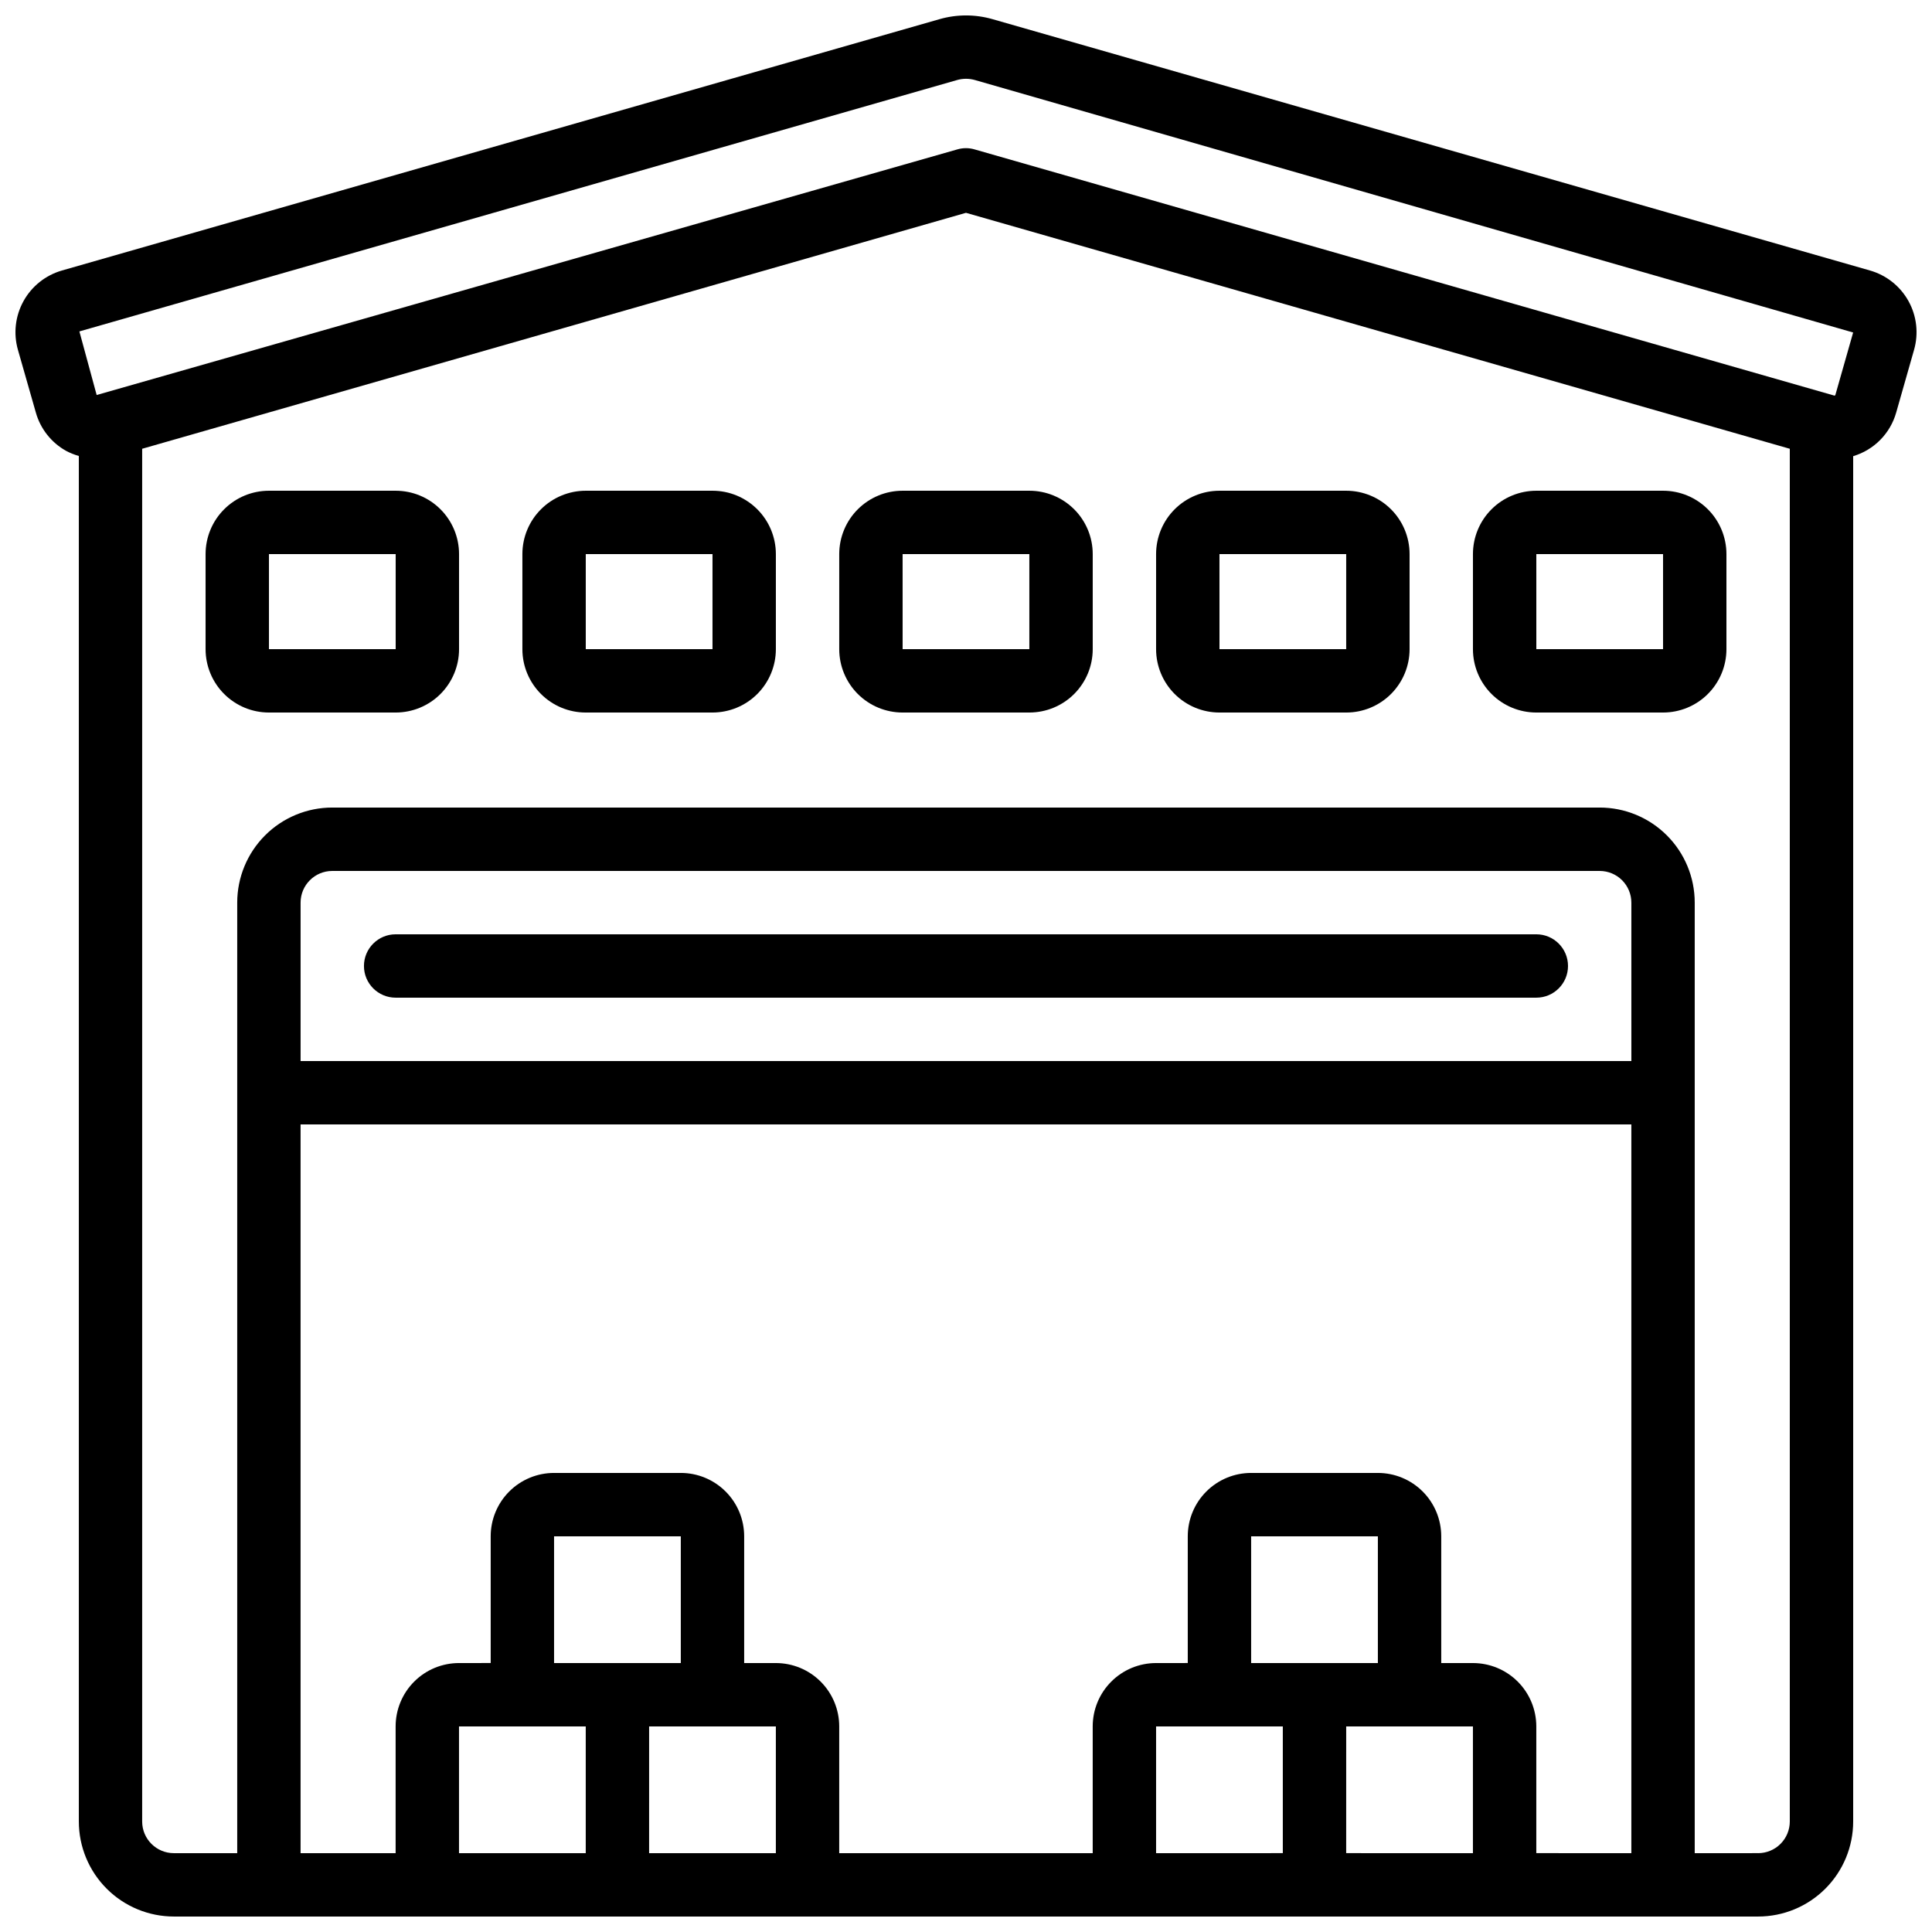
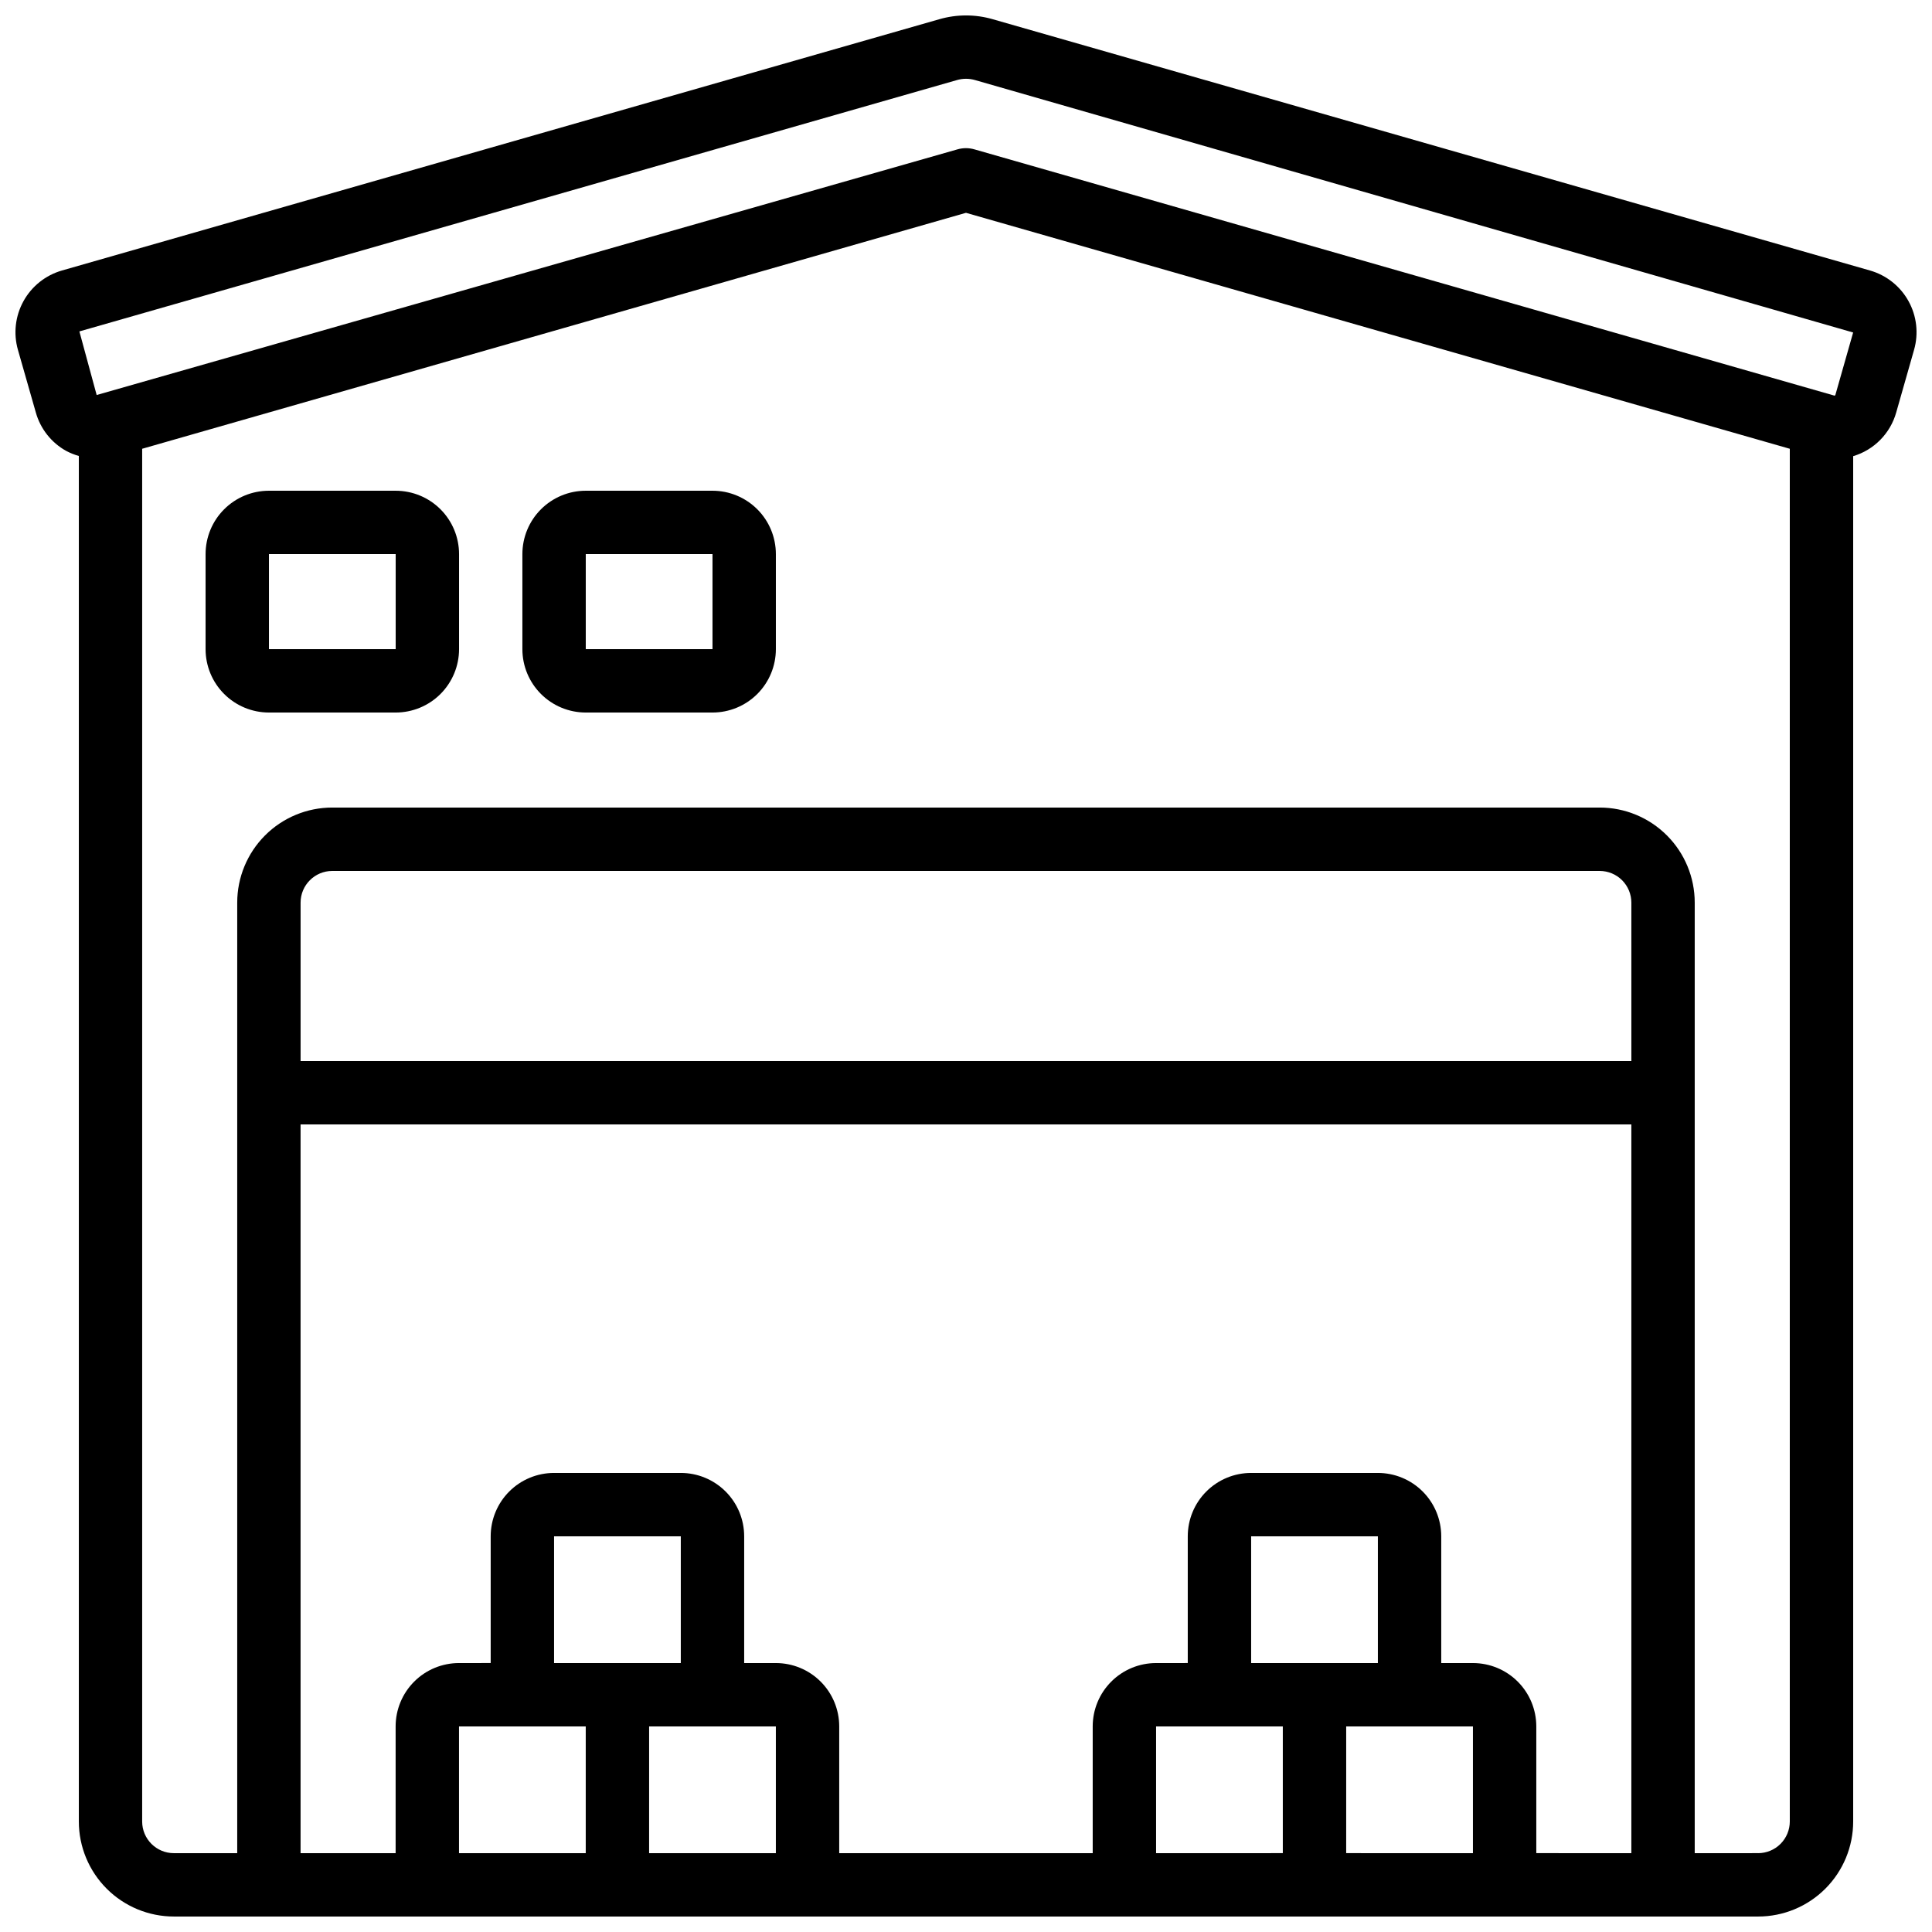
<svg xmlns="http://www.w3.org/2000/svg" width="800px" height="800px" version="1.1" viewBox="144 144 512 512">
  <defs>
    <clipPath id="a">
      <path d="m148.09 148.09h503.81v503.81h-503.81z" />
    </clipPath>
  </defs>
  <g clip-path="url(#a)">
    <path d="m190.08 651.9h419.84c6.684 0 13.09-2.652 17.812-7.379 4.727-4.723 7.379-11.129 7.379-17.812v-361.82c5.543-1.652 9.848-6.031 11.41-11.598l4.719-16.559c1.246-4.336 0.719-8.992-1.469-12.938-2.188-3.945-5.856-6.863-10.191-8.105l-232.52-66.602c-4.606-1.328-9.496-1.328-14.105 0l-232.52 66.594c-4.34 1.242-8.008 4.156-10.199 8.102-2.188 3.949-2.723 8.602-1.48 12.941l4.734 16.574c1.215 4.336 4.109 8.008 8.043 10.195 1.07 0.566 2.195 1.016 3.359 1.344v361.87c0 6.684 2.656 13.09 7.379 17.812 4.723 4.727 11.133 7.379 17.812 7.379zm386.25-226.71h-352.67v-41.984c0-4.637 3.762-8.395 8.398-8.395h335.87c2.227 0 4.363 0.883 5.938 2.457 1.574 1.578 2.461 3.711 2.461 5.938zm-251.91 159.54h-33.586v-33.59h33.586zm-41.984 16.793h16.793v33.586h-33.586v-33.586zm33.586 33.586 0.004-33.586h33.586v33.586zm193.13-50.383-33.586 0.004v-33.59h33.586zm-41.984 16.793h16.793v33.586l-33.586 0.004v-33.586zm33.586 33.586 0.004-33.582h33.586v33.586zm50.383 0v-33.582c0-4.453-1.77-8.727-4.918-11.875-3.148-3.152-7.422-4.918-11.875-4.918h-8.398v-33.59c0-4.453-1.77-8.727-4.918-11.875s-7.422-4.918-11.875-4.918h-33.586c-4.453 0-8.727 1.77-11.875 4.918-3.148 3.148-4.918 7.422-4.918 11.875v33.586l-8.398 0.004c-4.453 0-8.727 1.766-11.875 4.918-3.148 3.148-4.918 7.422-4.918 11.875v33.586h-67.176v-33.586c0-4.453-1.77-8.727-4.918-11.875-3.148-3.152-7.422-4.918-11.875-4.918h-8.395v-33.59c0-4.453-1.77-8.727-4.922-11.875-3.148-3.148-7.418-4.918-11.875-4.918h-33.586c-4.453 0-8.727 1.77-11.875 4.918-3.148 3.148-4.918 7.422-4.918 11.875v33.586l-8.398 0.004c-4.453 0-8.727 1.766-11.875 4.918-3.148 3.148-4.918 7.422-4.918 11.875v33.586h-25.191v-193.12h352.67v193.12zm58.777 0-16.793 0.004v-251.91c0-6.68-2.652-13.086-7.379-17.812-4.723-4.723-11.129-7.375-17.812-7.375h-335.87c-6.68 0-13.09 2.652-17.812 7.375-4.723 4.727-7.379 11.133-7.379 17.812v251.91h-16.793c-4.637 0-8.398-3.758-8.398-8.398v-363.78l218.32-62.531 218.32 62.531v363.78c0 2.231-0.887 4.363-2.461 5.938-1.574 1.578-3.711 2.461-5.938 2.461zm-212.32-469.88c1.574-0.461 3.246-0.461 4.82 0l232.69 66.891-4.711 16.559c-0.031 0.094-0.117 0.16-0.219 0.168h-0.043l-227.83-65.242c-1.508-0.449-3.113-0.449-4.621 0l-228.06 65.082-4.578-16.852z" />
  </g>
  <path d="m248.86 274.05h-33.586c-4.457 0-8.727 1.77-11.875 4.918-3.152 3.148-4.918 7.422-4.918 11.875v25.191c0 4.453 1.766 8.723 4.918 11.875 3.148 3.148 7.418 4.918 11.875 4.918h33.586c4.453 0 8.727-1.77 11.875-4.918 3.148-3.152 4.918-7.422 4.918-11.875v-25.191c0-4.453-1.77-8.727-4.918-11.875-3.148-3.148-7.422-4.918-11.875-4.918zm-33.586 41.984v-25.191h33.586v25.191z" />
  <path d="m332.82 274.05h-33.586c-4.457 0-8.727 1.77-11.875 4.918-3.152 3.148-4.922 7.422-4.922 11.875v25.191c0 4.453 1.77 8.723 4.922 11.875 3.148 3.148 7.418 4.918 11.875 4.918h33.586c4.453 0 8.727-1.77 11.875-4.918 3.148-3.152 4.918-7.422 4.918-11.875v-25.191c0-4.453-1.77-8.727-4.918-11.875-3.148-3.148-7.422-4.918-11.875-4.918zm-33.586 41.984v-25.191h33.586v25.191z" />
-   <path d="m500.76 274.05h-33.59c-4.453 0-8.723 1.77-11.875 4.918-3.148 3.148-4.918 7.422-4.918 11.875v25.191c0 4.453 1.77 8.723 4.918 11.875 3.152 3.148 7.422 4.918 11.875 4.918h33.59c4.453 0 8.723-1.77 11.875-4.918 3.148-3.152 4.918-7.422 4.918-11.875v-25.191c0-4.453-1.77-8.727-4.918-11.875-3.152-3.148-7.422-4.918-11.875-4.918zm-33.586 41.984-0.004-25.191h33.586v25.191z" />
-   <path d="m584.73 274.05h-33.59c-4.453 0-8.727 1.77-11.875 4.918-3.148 3.148-4.918 7.422-4.918 11.875v25.191c0 4.453 1.77 8.723 4.918 11.875 3.148 3.148 7.422 4.918 11.875 4.918h33.59c4.453 0 8.723-1.77 11.875-4.918 3.148-3.152 4.918-7.422 4.918-11.875v-25.191c0-4.453-1.77-8.727-4.918-11.875-3.152-3.148-7.422-4.918-11.875-4.918zm-33.586 41.984-0.004-25.191h33.586v25.191z" />
-   <path d="m416.79 274.05h-33.59c-4.453 0-8.723 1.77-11.875 4.918-3.148 3.148-4.918 7.422-4.918 11.875v25.191c0 4.453 1.77 8.723 4.918 11.875 3.152 3.148 7.422 4.918 11.875 4.918h33.59c4.453 0 8.727-1.77 11.875-4.918 3.148-3.152 4.918-7.422 4.918-11.875v-25.191c0-4.453-1.77-8.727-4.918-11.875-3.148-3.148-7.422-4.918-11.875-4.918zm-33.586 41.984-0.004-25.191h33.586v25.191z" />
-   <path d="m551.14 391.6h-302.29c-4.637 0-8.398 3.758-8.398 8.398 0 4.637 3.762 8.395 8.398 8.395h302.29c4.637 0 8.398-3.758 8.398-8.395 0-4.641-3.762-8.398-8.398-8.398z" />
</svg>